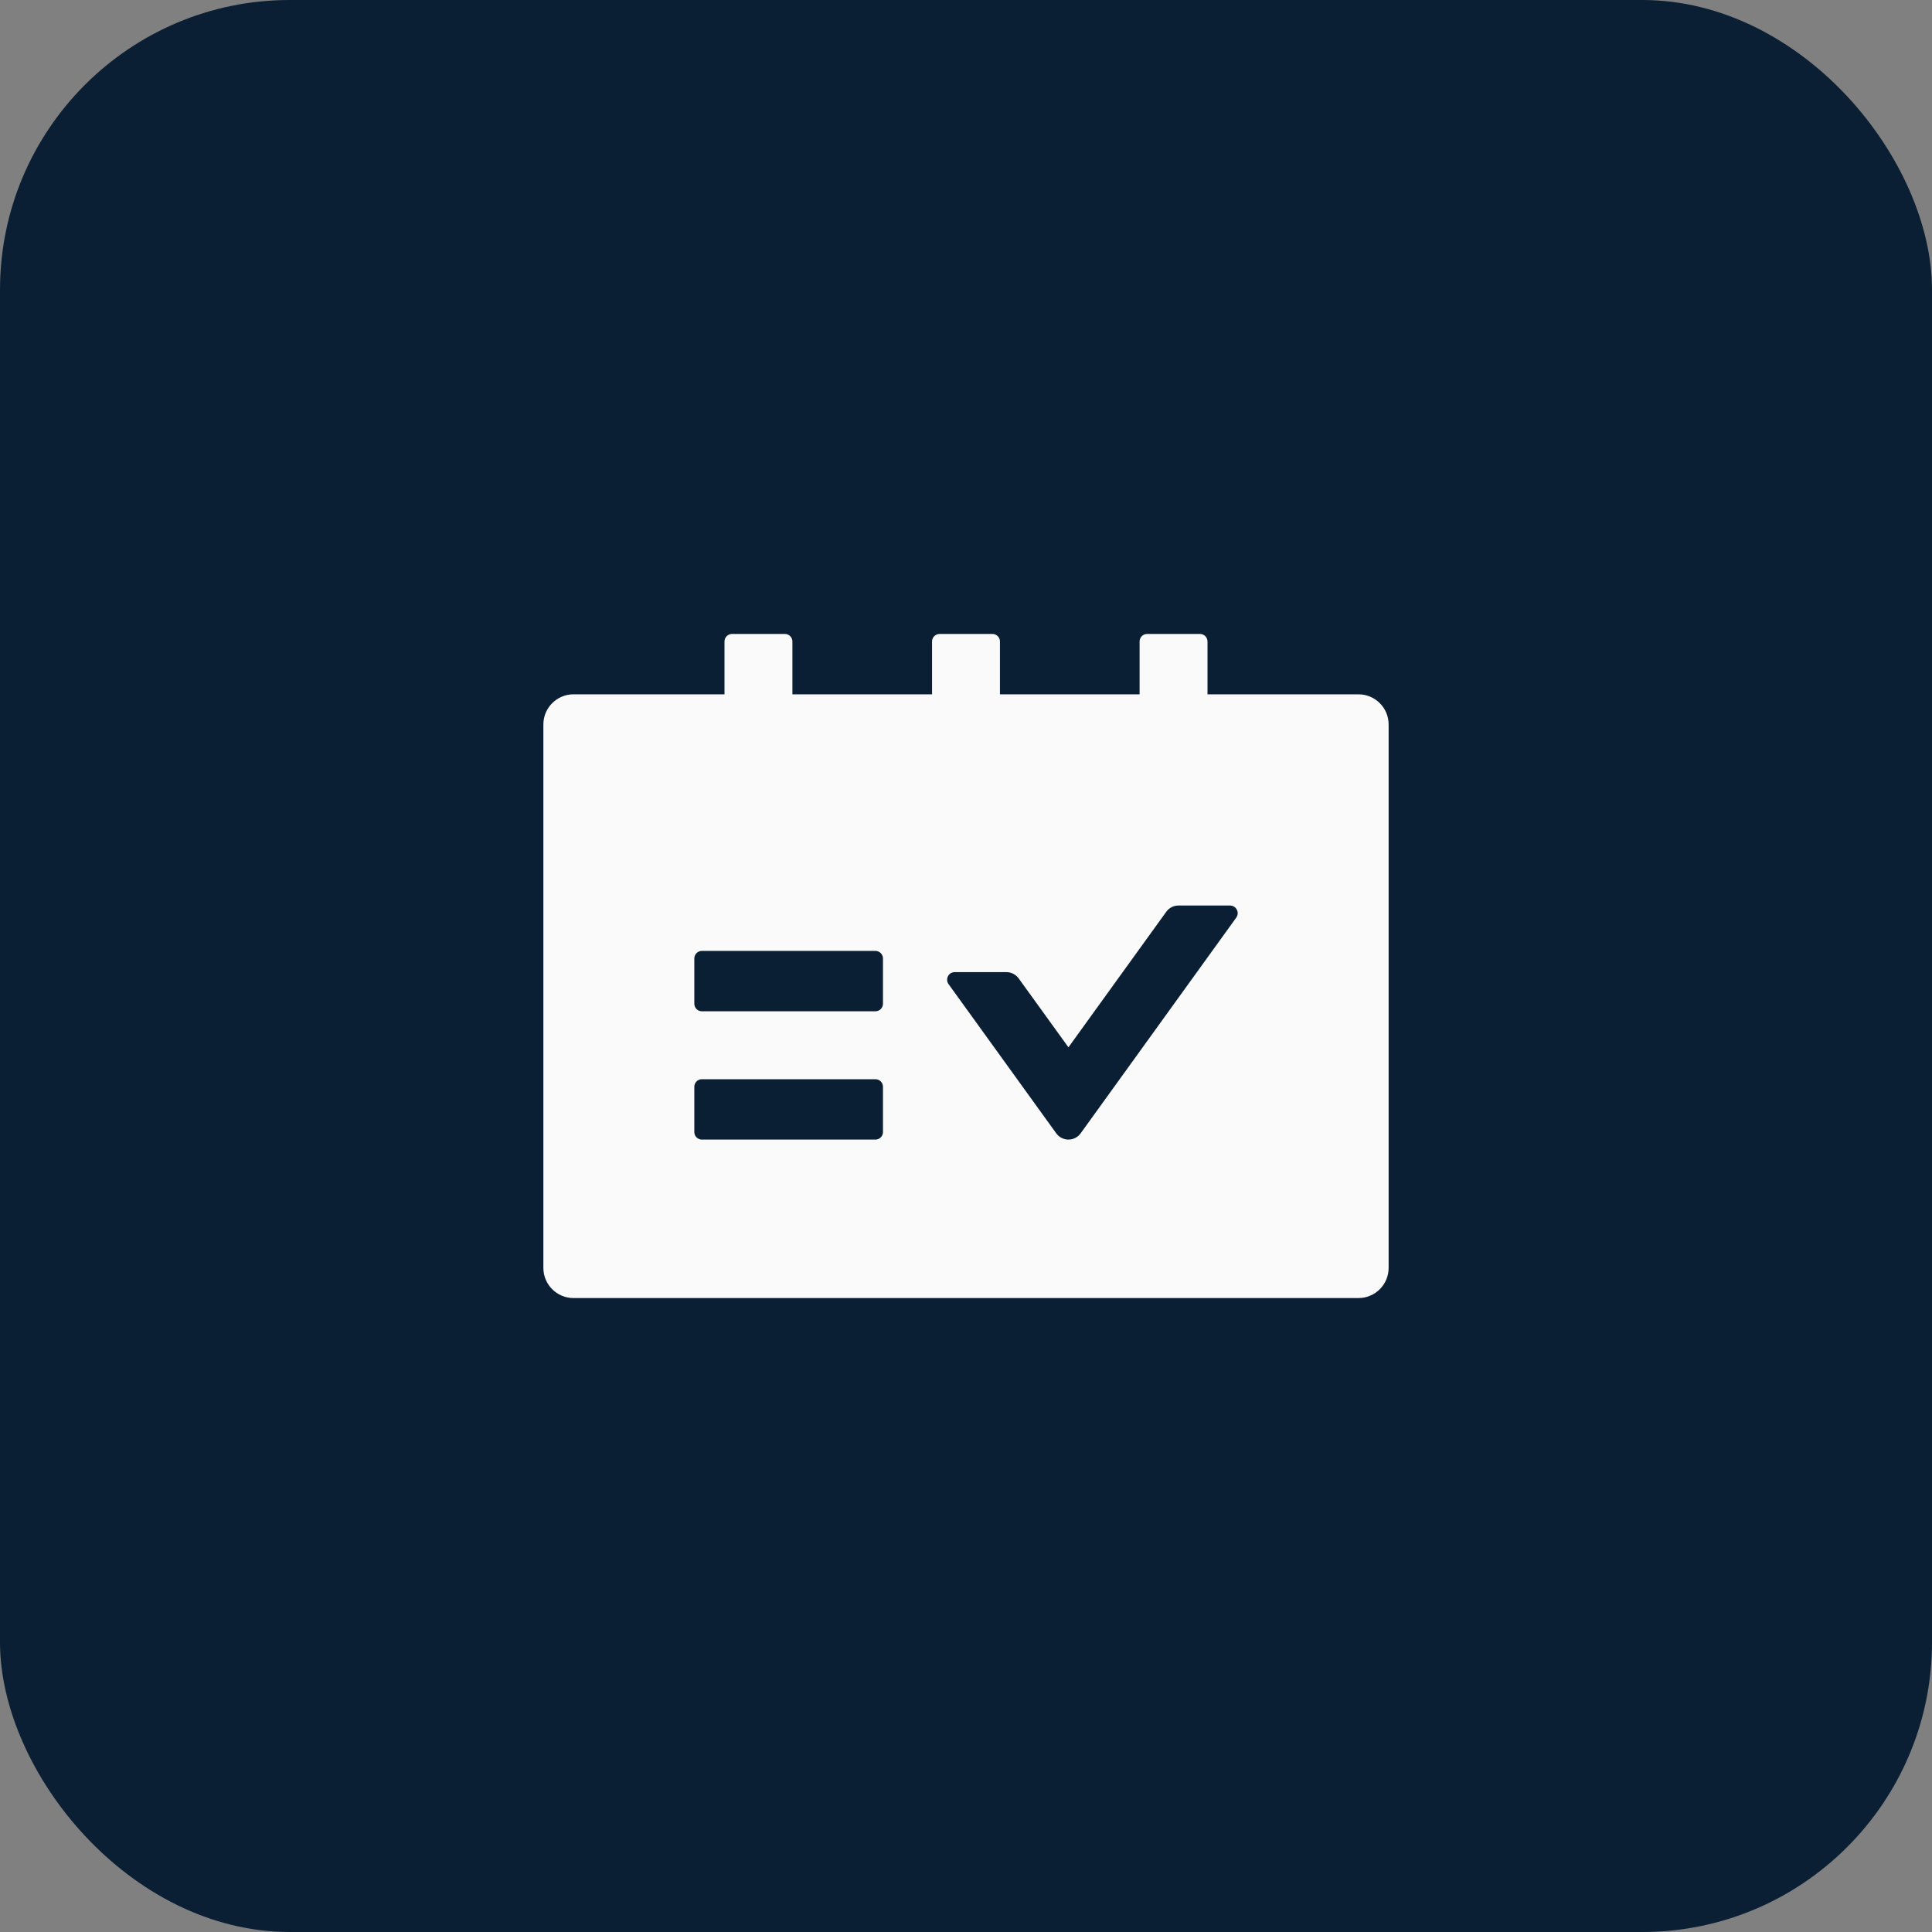
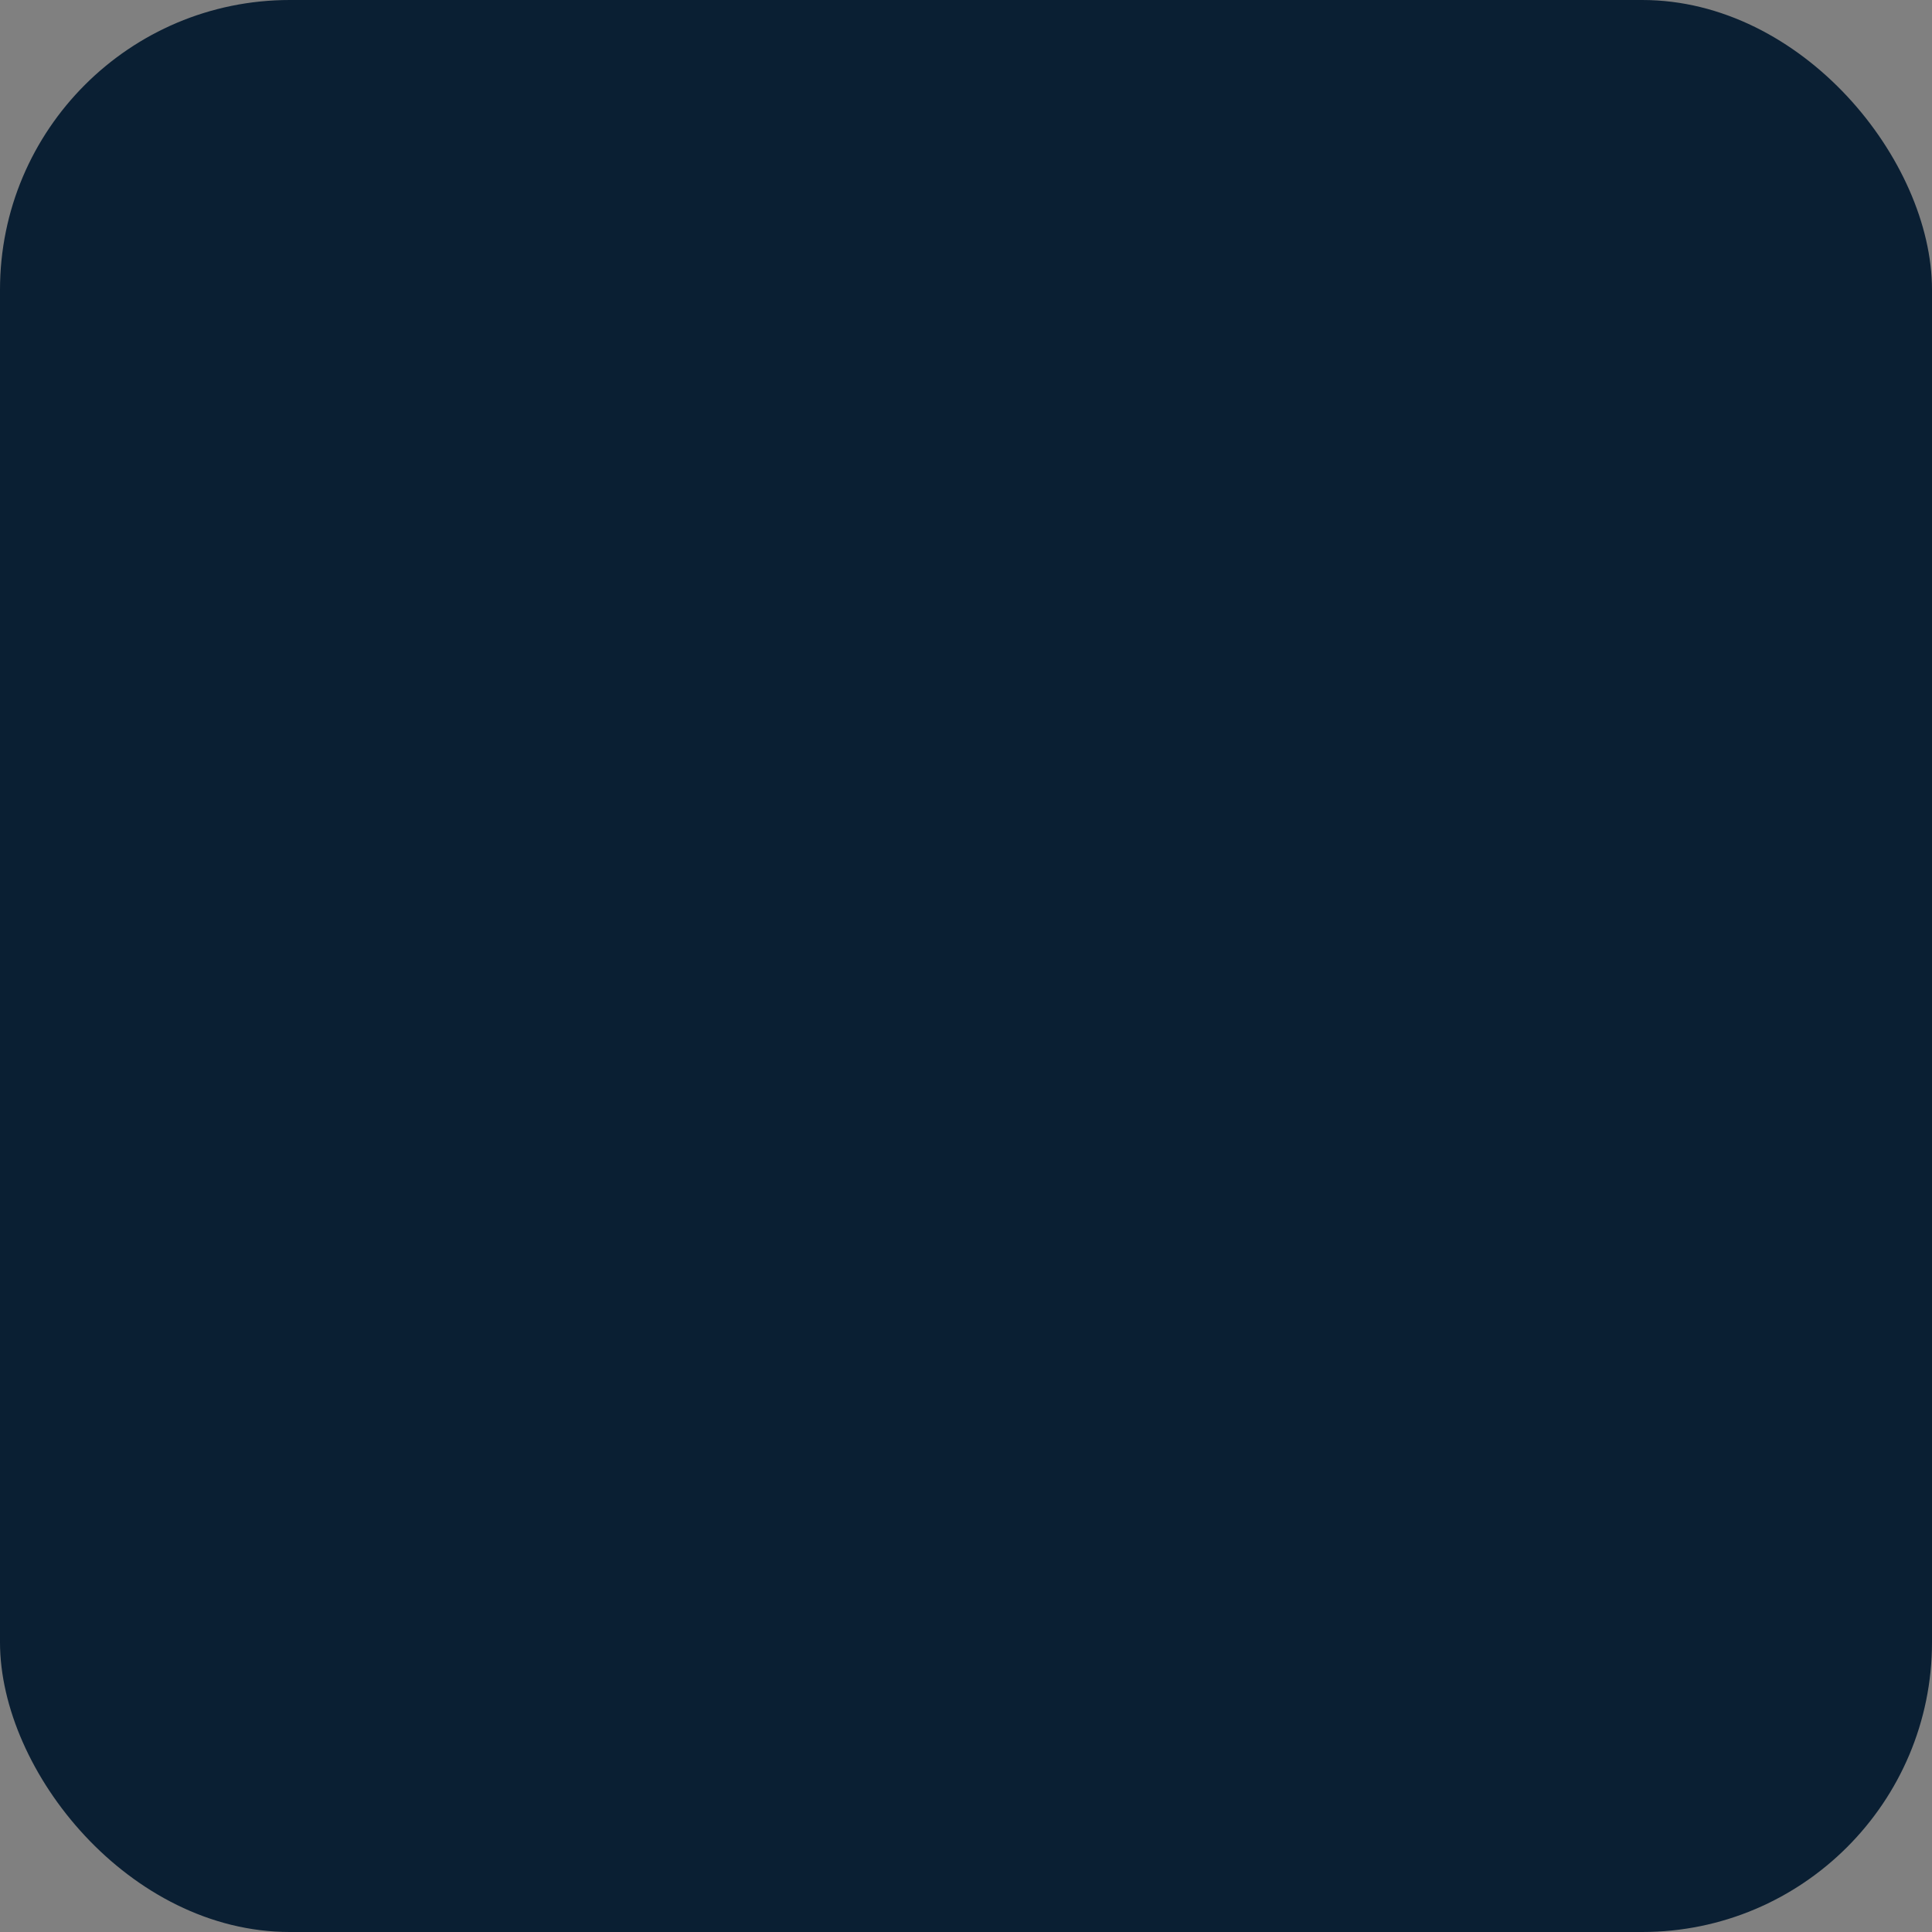
<svg xmlns="http://www.w3.org/2000/svg" width="80" height="80" viewBox="0 0 80 80" fill="none">
  <rect x="0" y="0" width="80" height="80" fill="#808080" stroke="none" />
  <rect width="80" height="80" rx="12" fill="#0A1F33" />
-   <path d="M56.25 28.75H50V26.562C50 26.391 49.859 26.25 49.688 26.25H47.5C47.328 26.25 47.188 26.391 47.188 26.562V28.75H41.406V26.562C41.406 26.391 41.266 26.25 41.094 26.25H38.906C38.734 26.25 38.594 26.391 38.594 26.562V28.75H32.812V26.562C32.812 26.391 32.672 26.25 32.5 26.25H30.312C30.141 26.25 30 26.391 30 26.562V28.75H23.75C23.059 28.75 22.5 29.309 22.5 30V52.5C22.5 53.191 23.059 53.75 23.75 53.75H56.25C56.941 53.75 57.5 53.191 57.5 52.5V30C57.5 29.309 56.941 28.75 56.25 28.75ZM36.562 46.875C36.562 47.047 36.422 47.188 36.25 47.188H29.062C28.891 47.188 28.75 47.047 28.75 46.875V45C28.75 44.828 28.891 44.688 29.062 44.688H36.25C36.422 44.688 36.562 44.828 36.562 45V46.875ZM36.562 41.562C36.562 41.734 36.422 41.875 36.25 41.875H29.062C28.891 41.875 28.75 41.734 28.75 41.562V39.688C28.75 39.516 28.891 39.375 29.062 39.375H36.25C36.422 39.375 36.562 39.516 36.562 39.688V41.562ZM51.191 37.996L44.746 46.93C44.689 47.01 44.613 47.075 44.525 47.119C44.438 47.164 44.341 47.188 44.242 47.188C44.144 47.188 44.047 47.164 43.959 47.119C43.871 47.075 43.796 47.01 43.738 46.93L39.277 40.75C39.129 40.543 39.277 40.254 39.531 40.254H41.676C41.875 40.254 42.062 40.352 42.18 40.512L44.242 43.367L48.293 37.754C48.41 37.59 48.598 37.496 48.797 37.496H50.938C51.191 37.5 51.34 37.789 51.191 37.996Z" fill="#FAFAFA" />
</svg>